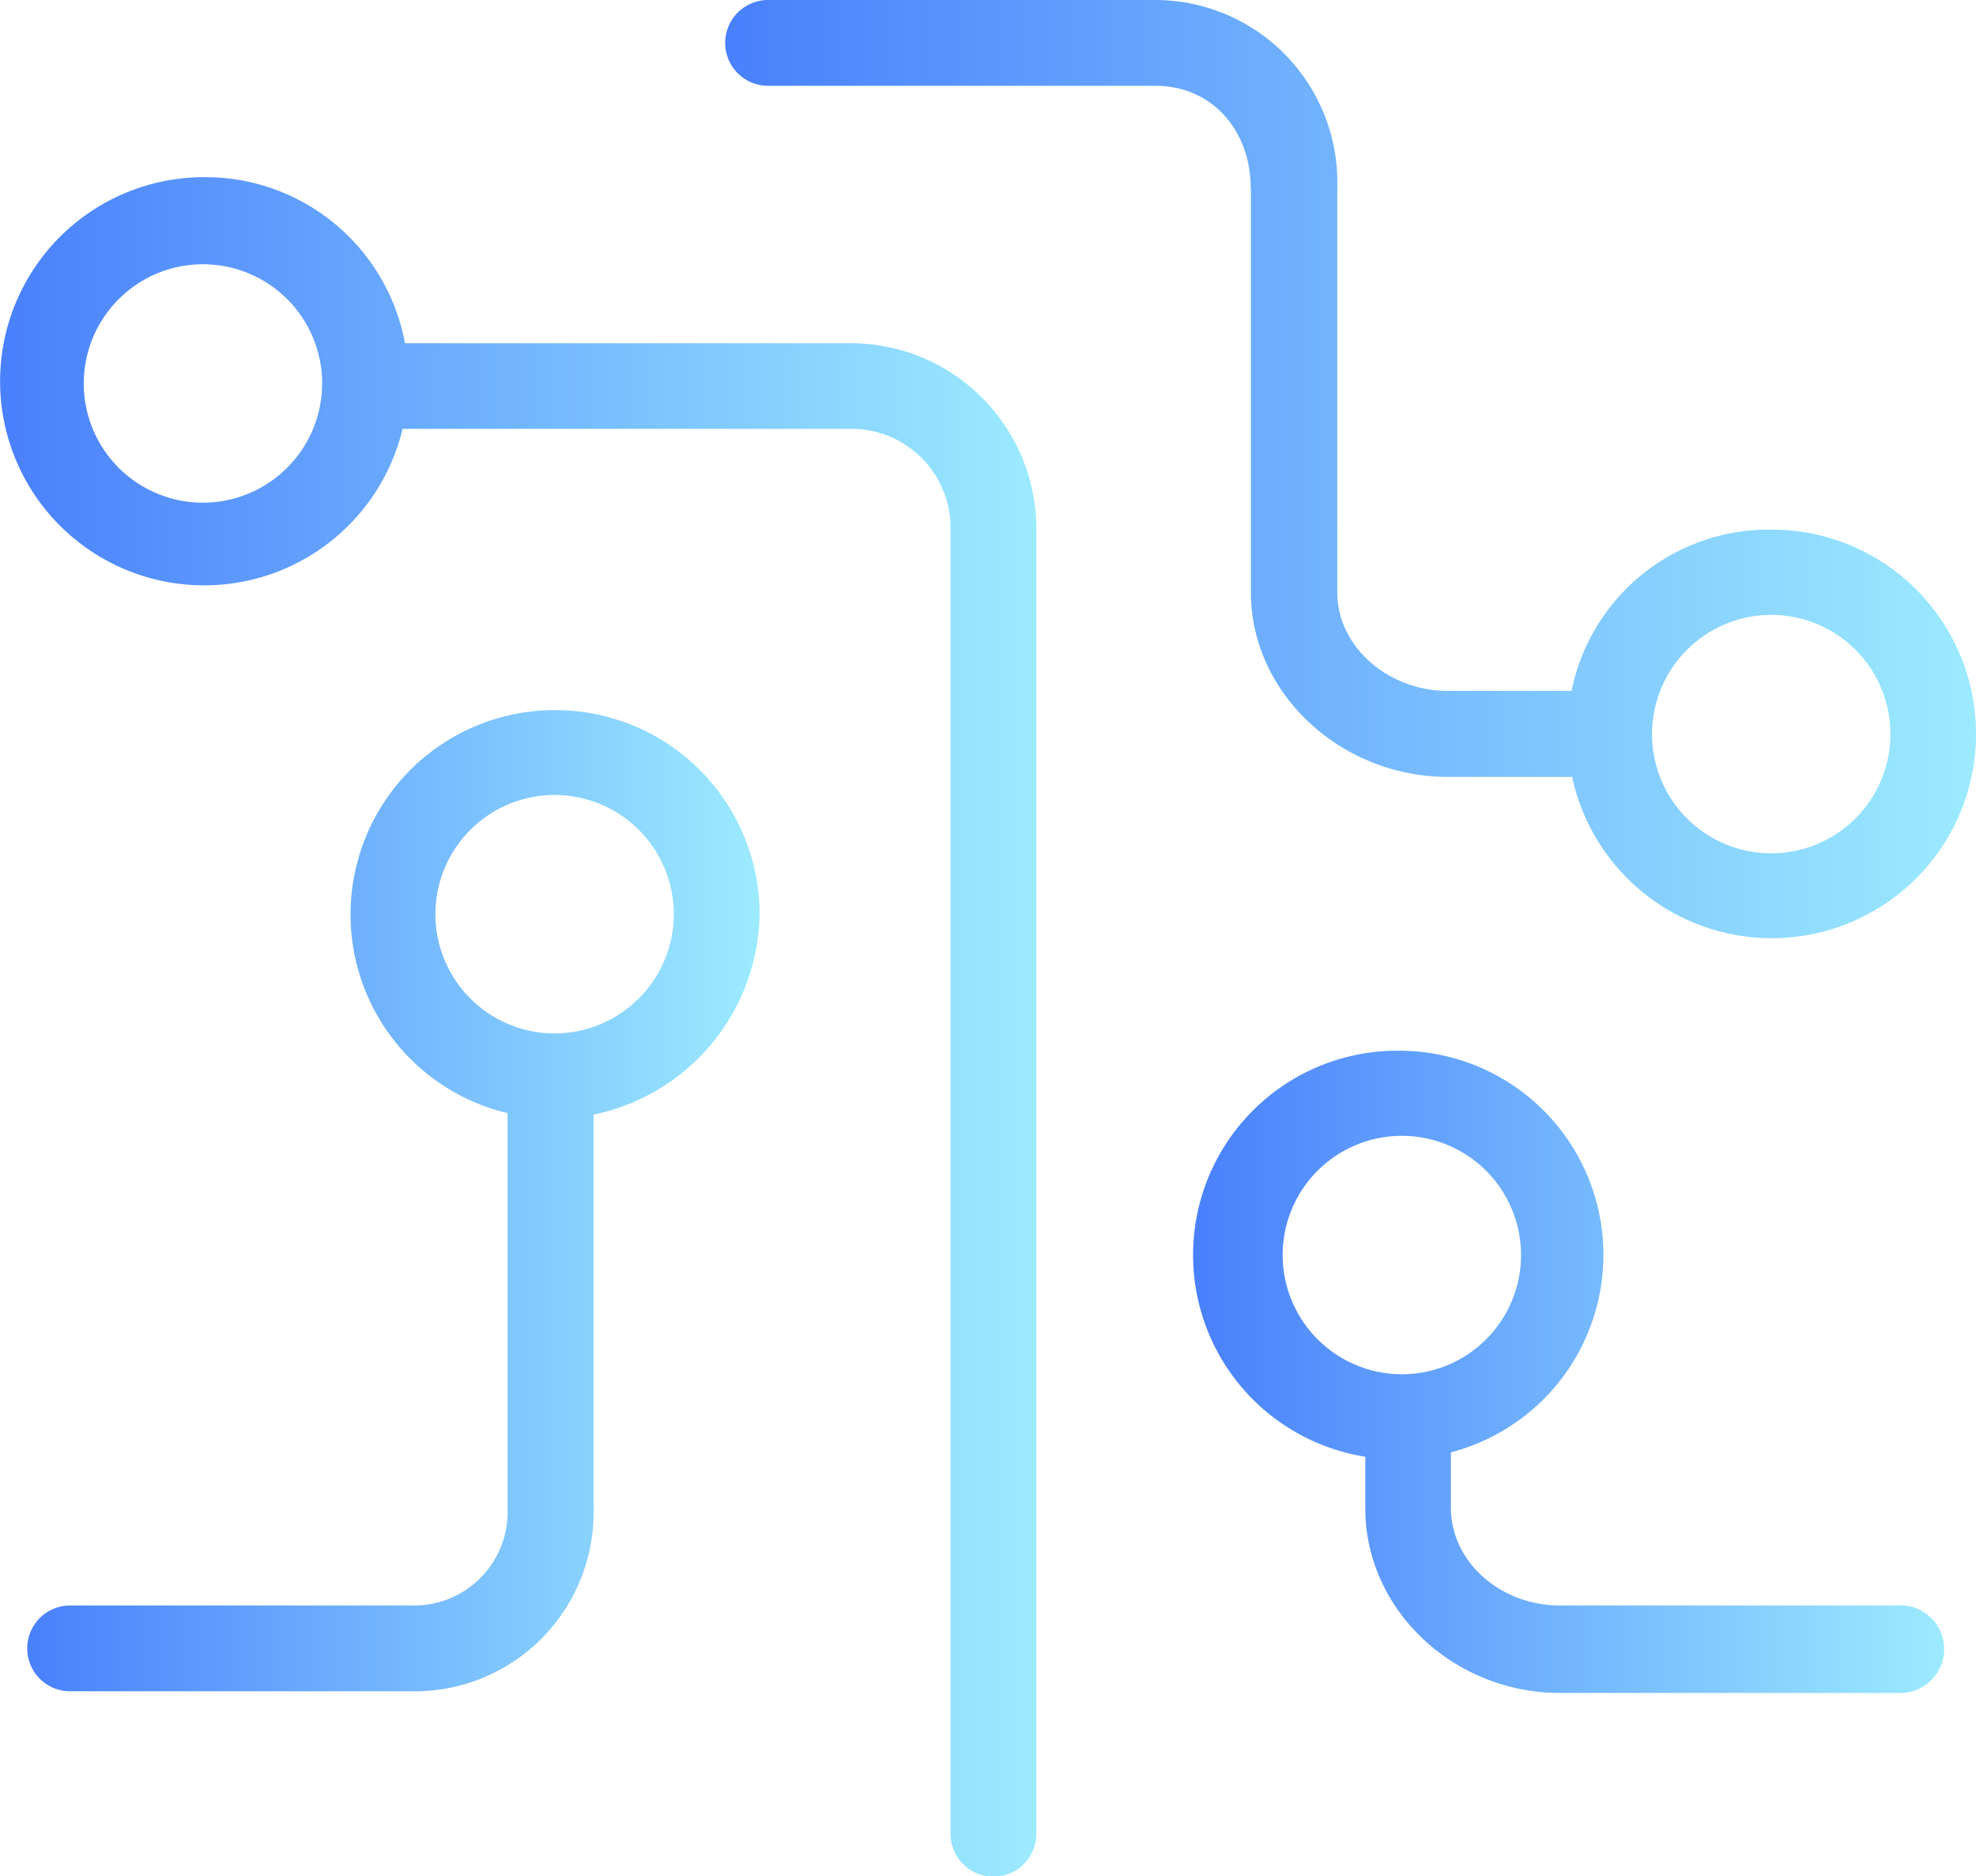
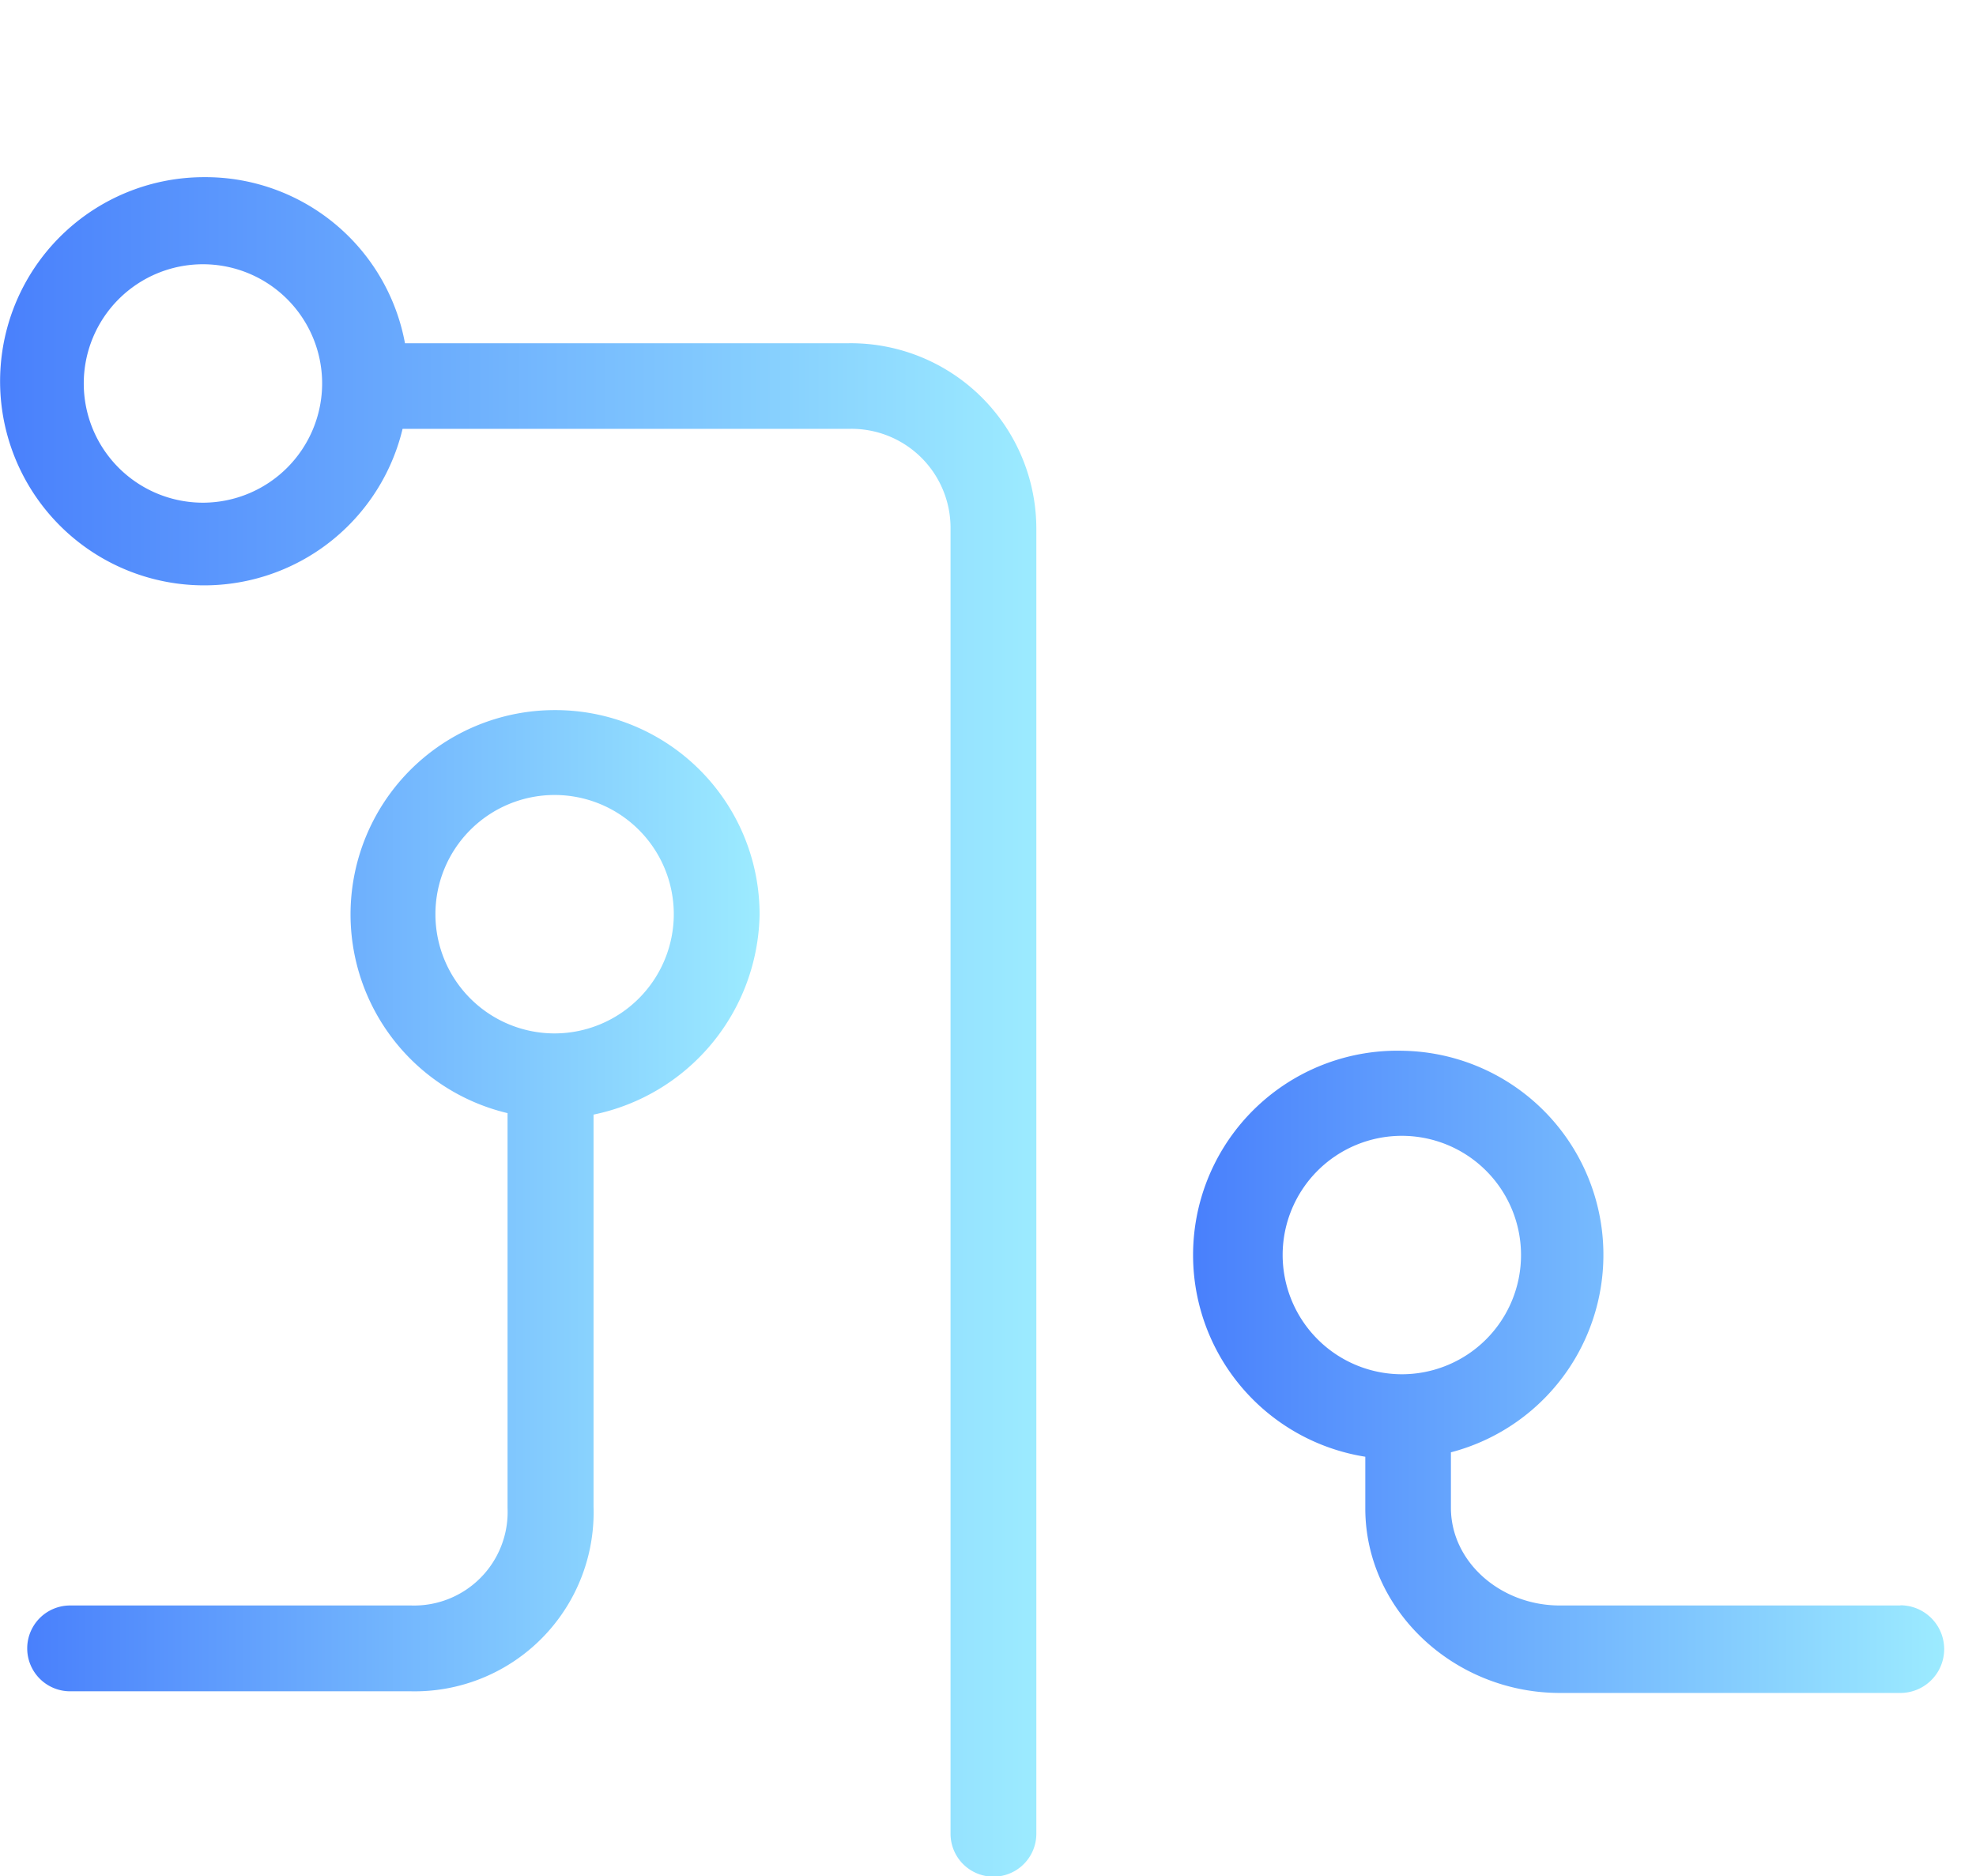
<svg xmlns="http://www.w3.org/2000/svg" xmlns:xlink="http://www.w3.org/1999/xlink" viewBox="0 0 107.1 101.67">
  <defs>
    <style>.cls-1{fill:url(#Gradiente_sem_nome_11);}.cls-2{fill:url(#Gradiente_sem_nome_11-2);}.cls-3{fill:url(#Gradiente_sem_nome_11-3);}.cls-4{fill:url(#Gradiente_sem_nome_11-4);}</style>
    <linearGradient id="Gradiente_sem_nome_11" x2="56.18" y1="55.64" y2="55.64" gradientUnits="userSpaceOnUse">
      <stop offset="0" stop-color="#4980fc" />
      <stop offset="1" stop-color="#9cebff" />
    </linearGradient>
    <linearGradient id="Gradiente_sem_nome_11-2" x1="64.83" x2="105.35" y1="74.31" y2="74.31" xlink:href="#Gradiente_sem_nome_11" />
    <linearGradient id="Gradiente_sem_nome_11-3" x1="39.35" x2="107.1" y1="25.43" y2="25.43" xlink:href="#Gradiente_sem_nome_11" />
    <linearGradient id="Gradiente_sem_nome_11-4" x1="1.49" x2="41.12" y1="65.07" y2="65.07" xlink:href="#Gradiente_sem_nome_11" />
  </defs>
  <title>icon-flexibilidade</title>
  <g id="Camada_2">
    <g id="Camada_1-2">
      <path d="M46 18.6H21.95a11 11 0 0 0-10.88-9 11.06 11.06 0 1 0 10.75 13.64H46a5.37 5.37 0 0 1 5.52 5.43v70.7a2.32 2.32 0 0 0 4.65 0v-70.7A10.06 10.06 0 0 0 46 18.6zm-35 8.64a6.46 6.46 0 1 1 6.46-6.46 6.47 6.47 0 0 1-6.4 6.46z" class="cls-1" />
      <path d="M103 87H84.54c-3.2 0-5.9-2.35-5.9-5.3v-3A11.06 11.06 0 0 0 76 56.94a11.07 11.07 0 0 0-2 22v2.8c0 5.5 4.8 10 10.55 10H103a2.32 2.32 0 0 0 0-4.75zM69.52 68A6.46 6.46 0 1 1 76 74.47 6.47 6.47 0 0 1 69.52 68z" class="cls-2" />
-       <path d="M67.8 10.2v21.9c0 5.5 4.9 10 10.67 10h6.74A11.07 11.07 0 1 0 96 28.7a10.9 10.9 0 0 0-10.82 8.74h-6.7c-3.25 0-6-2.4-6-5.34V10.2A9.88 9.88 0 0 0 62.63 0h-21a2.32 2.32 0 0 0 0 4.65h21c3.06 0 5.16 2.42 5.16 5.55zM96 33.32a6.46 6.46 0 1 1-6.46 6.46A6.47 6.47 0 0 1 96 33.32z" class="cls-3" />
      <path d="M30.06 38.48a11.07 11.07 0 0 0-2.55 21.84v21.4A5.07 5.07 0 0 1 22.28 87H3.8a2.32 2.32 0 0 0 0 4.65h18.47a9.7 9.7 0 0 0 9.9-10V60.4a11.27 11.27 0 0 0 9-10.86 11.07 11.07 0 0 0-11.1-11.06zm0 17.52a6.46 6.46 0 1 1 6.46-6.46A6.47 6.47 0 0 1 30.06 56z" class="cls-4" />
    </g>
  </g>
</svg>